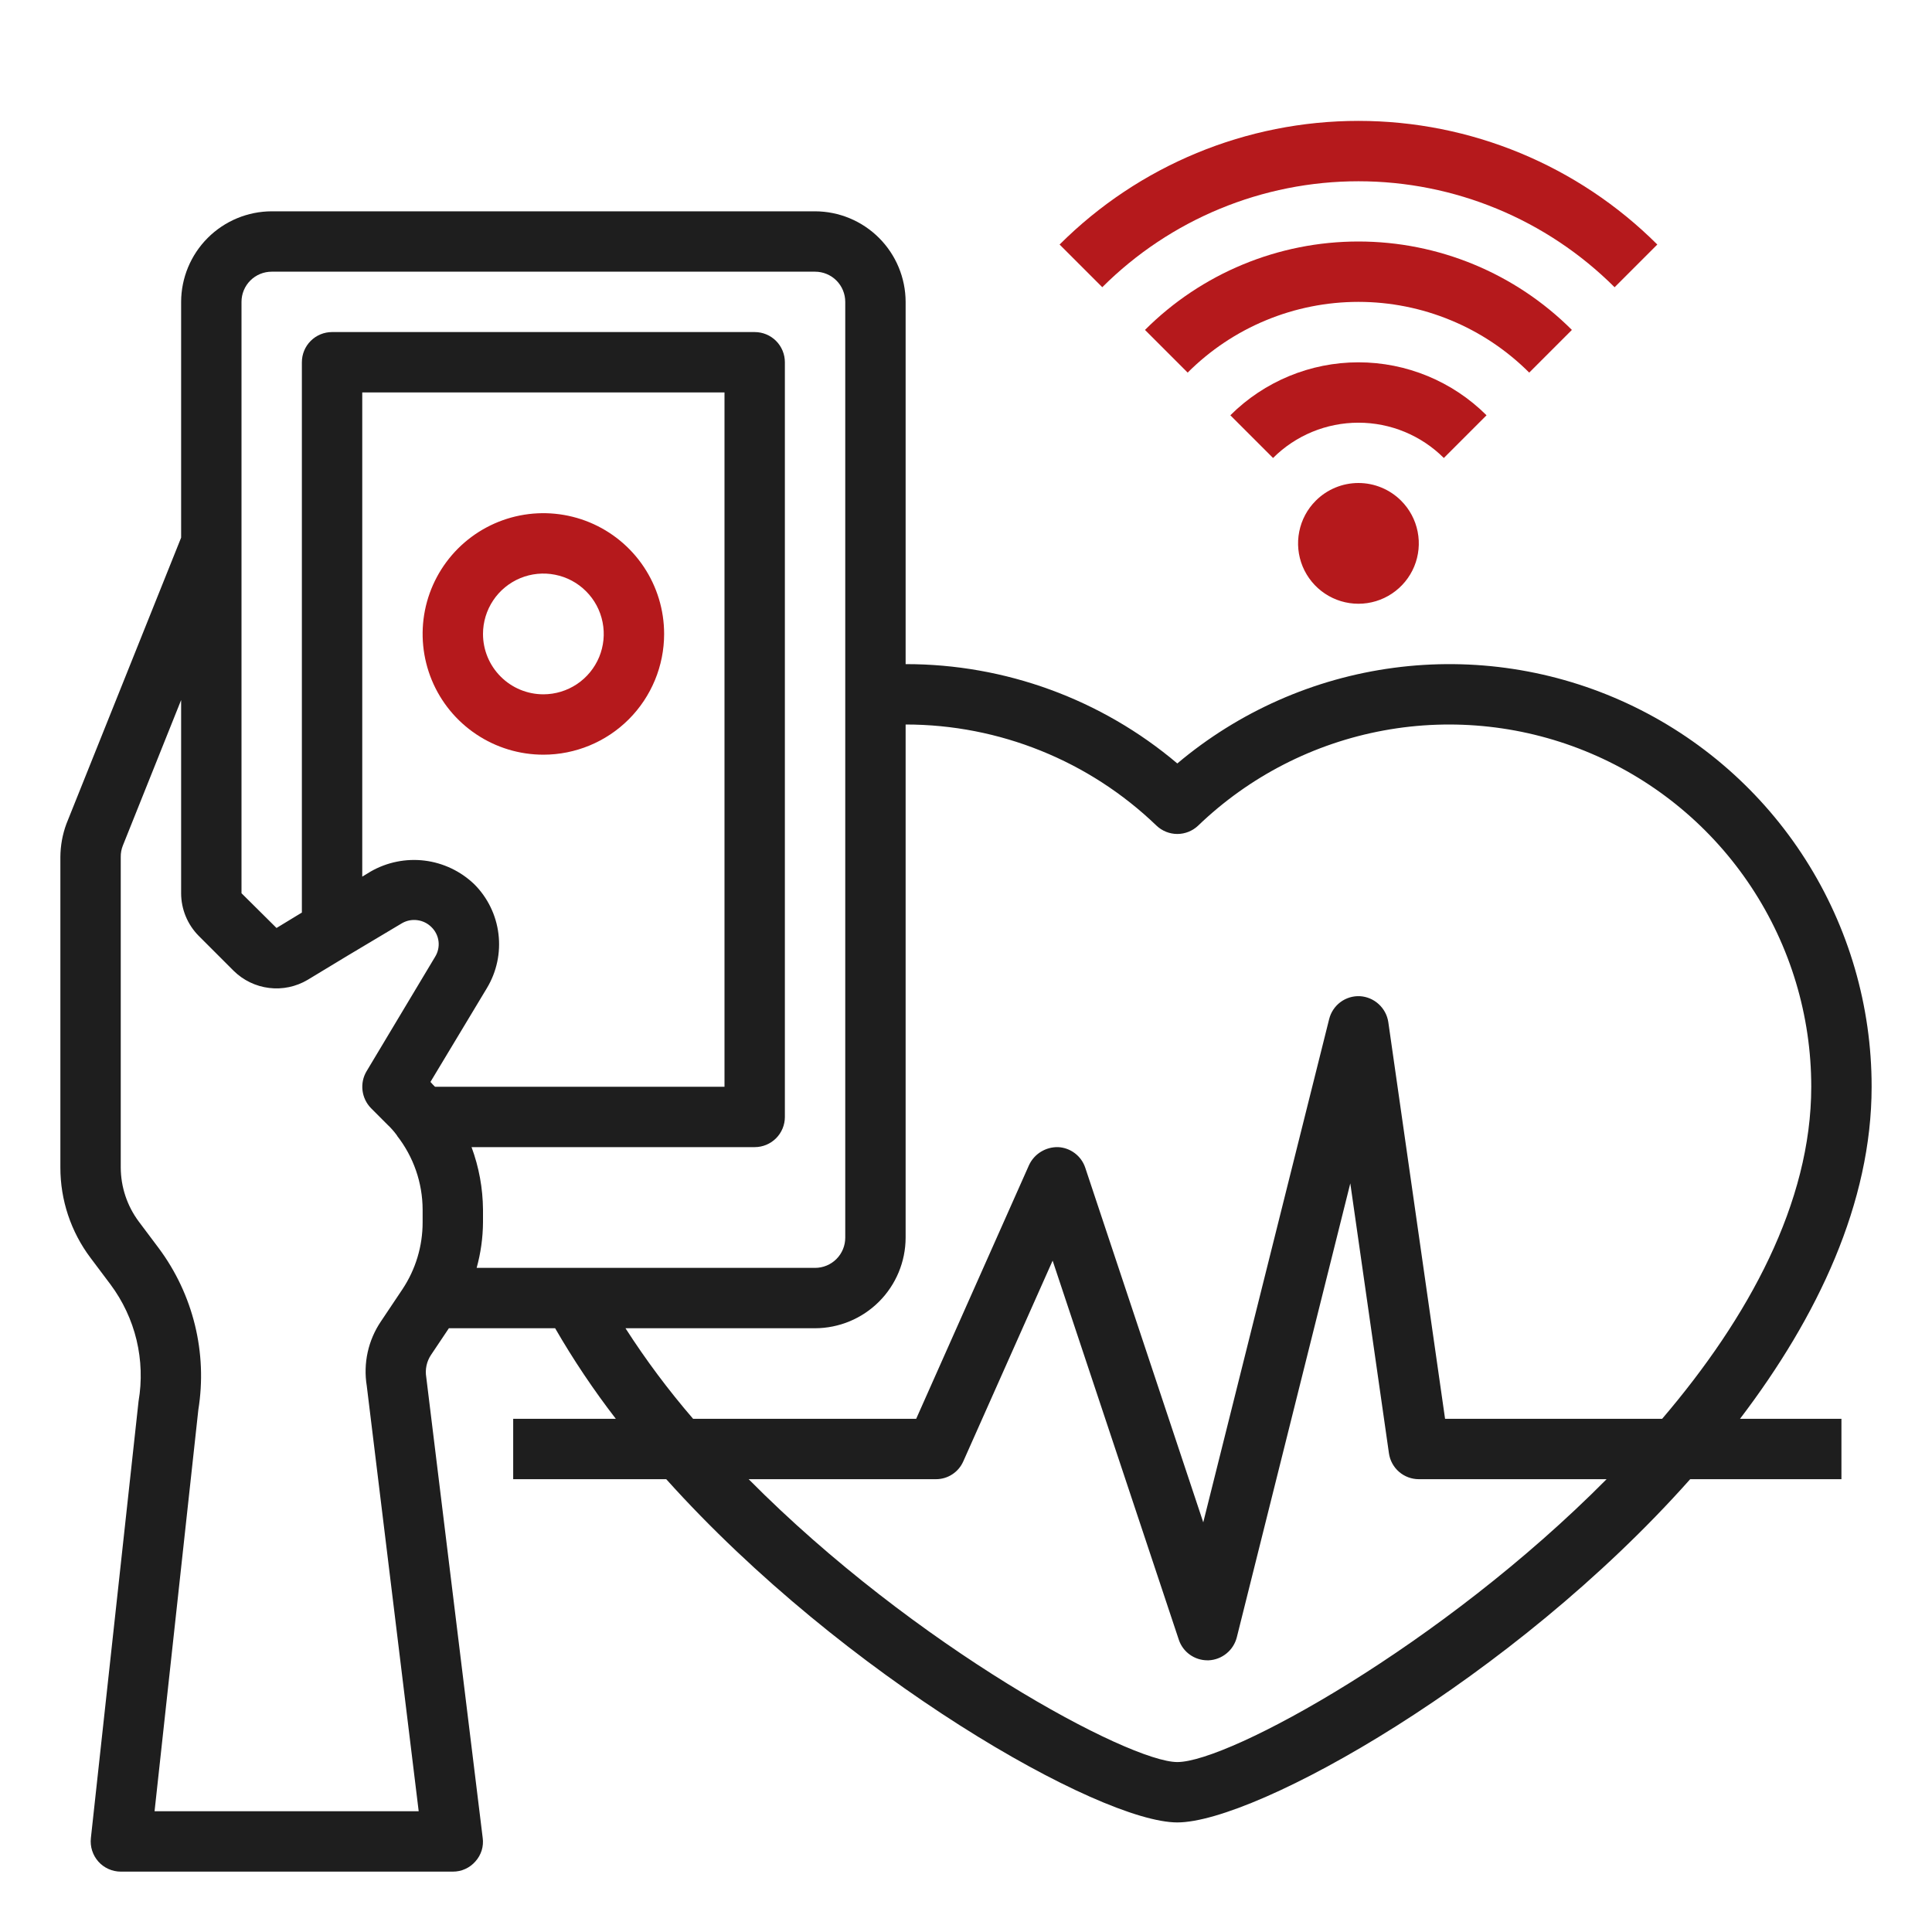
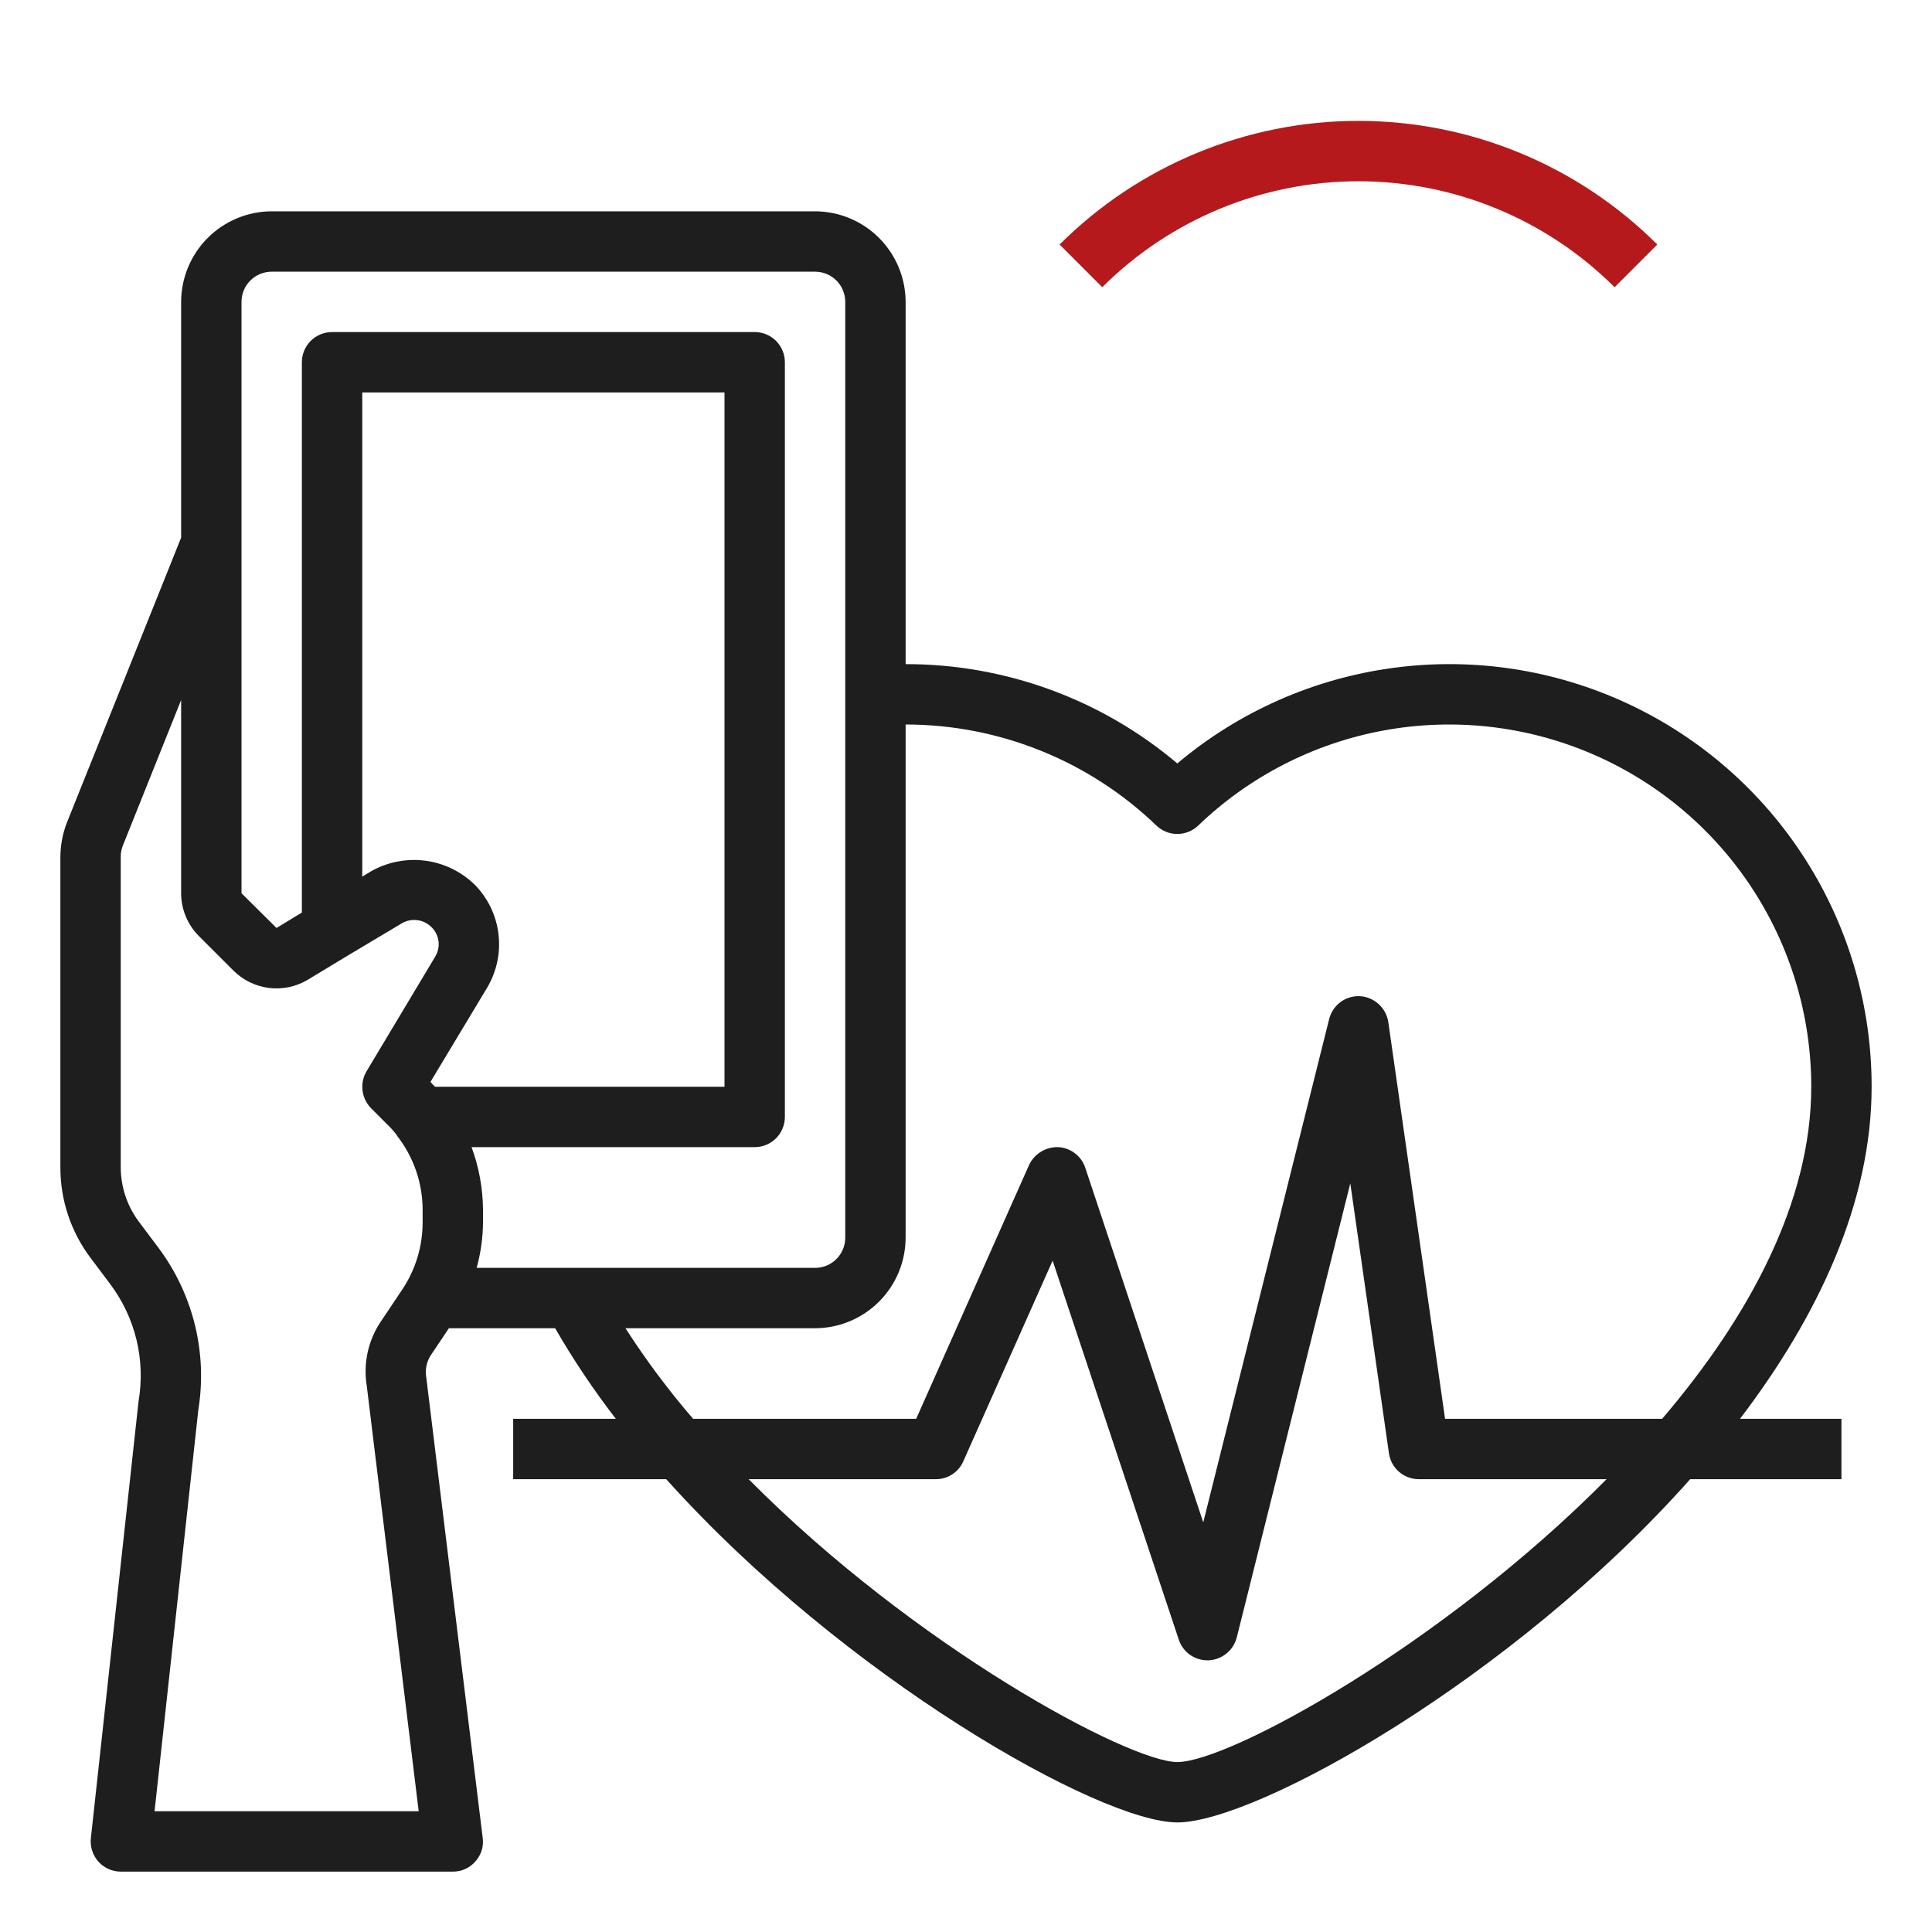
<svg xmlns="http://www.w3.org/2000/svg" width="56" height="56" viewBox="0 0 56 56" fill="none">
  <path d="M54.25 31.5C54.252 29.167 53.587 26.883 52.334 24.915C51.081 22.947 49.292 21.379 47.177 20.394C45.062 19.409 42.71 19.049 40.398 19.357C38.086 19.664 35.909 20.626 34.125 22.129C31.924 20.267 29.133 19.247 26.25 19.25V8.75C26.248 8.054 25.971 7.388 25.479 6.896C24.987 6.404 24.321 6.127 23.625 6.125H7.875C7.179 6.127 6.513 6.404 6.021 6.896C5.529 7.388 5.252 8.054 5.25 8.75V15.584L1.925 23.879C1.811 24.187 1.752 24.513 1.75 24.841V33.836C1.748 34.783 2.055 35.705 2.625 36.461L3.203 37.231C3.561 37.711 3.818 38.259 3.958 38.841C4.097 39.423 4.117 40.027 4.016 40.617L2.634 53.279C2.621 53.401 2.633 53.526 2.671 53.643C2.709 53.761 2.771 53.869 2.853 53.961C2.934 54.052 3.034 54.124 3.146 54.174C3.257 54.224 3.378 54.25 3.5 54.25H13.125C13.249 54.251 13.373 54.225 13.486 54.173C13.599 54.122 13.7 54.047 13.781 53.953C13.864 53.861 13.925 53.752 13.962 53.635C13.998 53.517 14.008 53.392 13.991 53.27L12.355 39.917C12.317 39.692 12.367 39.46 12.495 39.27L13.011 38.5H16.091C16.618 39.413 17.206 40.29 17.85 41.125H14.875V42.875H19.311C24.474 48.624 31.885 52.824 34.125 52.824C36.4 52.824 43.829 48.685 48.991 42.875H53.375V41.125H50.435C52.693 38.159 54.25 34.86 54.25 31.5ZM10.754 32.121L11.226 32.594C11.326 32.687 11.417 32.79 11.498 32.9C11.498 32.909 11.506 32.909 11.515 32.909L11.506 32.917C11.986 33.529 12.248 34.284 12.25 35.061V35.429C12.251 36.12 12.047 36.796 11.664 37.371L11.043 38.299C10.671 38.847 10.524 39.517 10.631 40.171L12.136 52.5H4.48L5.749 40.862C5.881 40.045 5.847 39.21 5.65 38.406C5.453 37.602 5.097 36.845 4.603 36.181L4.025 35.411C3.685 34.956 3.501 34.404 3.5 33.836V24.841C3.498 24.727 3.519 24.614 3.561 24.509L5.25 20.291V25.891C5.251 26.353 5.433 26.796 5.758 27.125L6.773 28.14C7.051 28.414 7.412 28.589 7.8 28.636C8.187 28.684 8.58 28.601 8.916 28.402L10.071 27.703L11.655 26.758C11.79 26.681 11.945 26.651 12.098 26.672C12.252 26.692 12.394 26.762 12.504 26.871C12.618 26.981 12.692 27.128 12.711 27.286C12.73 27.444 12.694 27.603 12.609 27.738L10.623 31.054C10.524 31.221 10.484 31.417 10.508 31.61C10.532 31.802 10.618 31.982 10.754 32.121ZM12.609 31.5C12.565 31.456 12.521 31.413 12.477 31.36L14.114 28.639C14.397 28.168 14.515 27.616 14.448 27.07C14.382 26.525 14.135 26.017 13.746 25.629C13.353 25.252 12.848 25.012 12.307 24.945C11.766 24.879 11.218 24.99 10.745 25.261L10.5 25.41V11.375H21V31.5H12.609ZM13.816 36.75C13.935 36.319 13.997 35.875 14 35.429V35.061C13.995 34.443 13.883 33.83 13.668 33.25H21.875C22.107 33.25 22.33 33.158 22.494 32.994C22.658 32.83 22.75 32.607 22.75 32.375V10.5C22.75 10.268 22.658 10.045 22.494 9.881C22.33 9.717 22.107 9.625 21.875 9.625H9.625C9.393 9.625 9.17 9.717 9.006 9.881C8.842 10.045 8.75 10.268 8.75 10.5V26.451L8.015 26.898L7 25.891V8.75C7 8.518 7.092 8.295 7.256 8.131C7.42 7.967 7.643 7.875 7.875 7.875H23.625C23.857 7.875 24.08 7.967 24.244 8.131C24.408 8.295 24.5 8.518 24.5 8.75V35.875C24.5 36.107 24.408 36.33 24.244 36.494C24.08 36.658 23.857 36.75 23.625 36.75H13.816ZM34.125 51.074C32.734 51.074 26.539 47.758 21.7 42.875H27.125C27.294 42.876 27.459 42.828 27.6 42.736C27.742 42.644 27.853 42.513 27.921 42.359L30.511 36.54L34.169 47.53C34.227 47.704 34.339 47.855 34.489 47.962C34.638 48.068 34.817 48.126 35 48.125H35.035C35.224 48.116 35.405 48.046 35.551 47.926C35.698 47.807 35.802 47.643 35.849 47.46L39.139 34.3L40.259 42.123C40.288 42.331 40.392 42.522 40.551 42.661C40.711 42.799 40.914 42.875 41.125 42.875H46.568C41.79 47.696 35.621 51.074 34.125 51.074ZM48.178 41.125H41.886L40.241 29.628C40.211 29.427 40.113 29.243 39.963 29.106C39.814 28.969 39.621 28.887 39.419 28.875C39.216 28.865 39.016 28.926 38.853 29.047C38.69 29.169 38.575 29.343 38.526 29.54L34.877 44.126L31.456 33.845C31.4 33.678 31.295 33.532 31.154 33.426C31.014 33.32 30.845 33.258 30.669 33.25C30.494 33.246 30.322 33.292 30.172 33.384C30.023 33.475 29.904 33.608 29.829 33.766L26.556 41.125H20.09C19.376 40.297 18.721 39.42 18.13 38.5H23.625C24.321 38.498 24.987 38.221 25.479 37.729C25.971 37.237 26.248 36.571 26.25 35.875V21C28.962 21 31.568 22.051 33.521 23.931C33.684 24.086 33.9 24.173 34.125 24.173C34.35 24.173 34.566 24.086 34.729 23.931C36.213 22.504 38.083 21.545 40.108 21.173C42.133 20.801 44.223 21.033 46.117 21.84C48.011 22.646 49.626 23.992 50.761 25.71C51.896 27.428 52.501 29.441 52.5 31.5C52.5 34.86 50.68 38.194 48.178 41.125Z" fill="#1E1E1E" />
-   <path d="M19.25 18.375C19.25 17.683 19.045 17.006 18.66 16.43C18.276 15.855 17.729 15.406 17.089 15.141C16.45 14.877 15.746 14.807 15.067 14.942C14.388 15.077 13.765 15.411 13.275 15.9C12.786 16.39 12.452 17.013 12.317 17.692C12.182 18.371 12.252 19.075 12.516 19.714C12.781 20.354 13.23 20.901 13.806 21.285C14.381 21.67 15.058 21.875 15.75 21.875C16.678 21.875 17.569 21.506 18.225 20.85C18.881 20.194 19.25 19.303 19.25 18.375ZM14 18.375C14 18.029 14.103 17.691 14.295 17.403C14.487 17.115 14.761 16.891 15.08 16.758C15.4 16.626 15.752 16.591 16.091 16.659C16.431 16.726 16.743 16.893 16.987 17.138C17.232 17.382 17.399 17.694 17.466 18.034C17.534 18.373 17.499 18.725 17.367 19.045C17.234 19.364 17.01 19.638 16.722 19.83C16.434 20.022 16.096 20.125 15.75 20.125C15.286 20.125 14.841 19.941 14.513 19.612C14.184 19.284 14 18.839 14 18.375ZM38.138 14.513C37.893 14.758 37.726 15.069 37.659 15.409C37.591 15.748 37.626 16.1 37.758 16.42C37.891 16.74 38.115 17.013 38.403 17.205C38.691 17.398 39.029 17.5 39.375 17.5C39.721 17.5 40.059 17.398 40.347 17.205C40.635 17.013 40.859 16.74 40.992 16.42C41.124 16.1 41.159 15.748 41.091 15.409C41.024 15.069 40.857 14.758 40.612 14.513C40.284 14.185 39.839 14 39.375 14C38.911 14 38.466 14.185 38.138 14.513ZM43.088 12.037C42.102 11.054 40.767 10.502 39.375 10.502C37.983 10.502 36.648 11.054 35.662 12.037L36.9 13.275C37.557 12.619 38.447 12.252 39.375 12.252C40.303 12.252 41.193 12.619 41.85 13.275L43.088 12.037Z" fill="#B5191C" />
-   <path d="M45.562 9.563C43.921 7.922 41.695 7 39.375 7C37.054 7 34.828 7.922 33.188 9.563L34.425 10.8C35.075 10.15 35.846 9.634 36.696 9.283C37.545 8.931 38.455 8.75 39.375 8.75C40.294 8.75 41.204 8.931 42.053 9.283C42.903 9.634 43.675 10.15 44.325 10.8L45.562 9.563Z" fill="#B5191C" />
  <path d="M46.8 8.326L48.038 7.088C45.739 4.793 42.623 3.504 39.375 3.504C36.127 3.504 33.012 4.793 30.713 7.088L31.95 8.325C33.921 6.358 36.591 5.254 39.375 5.254C42.159 5.254 44.829 6.359 46.8 8.326Z" fill="#B5191C" />
</svg>